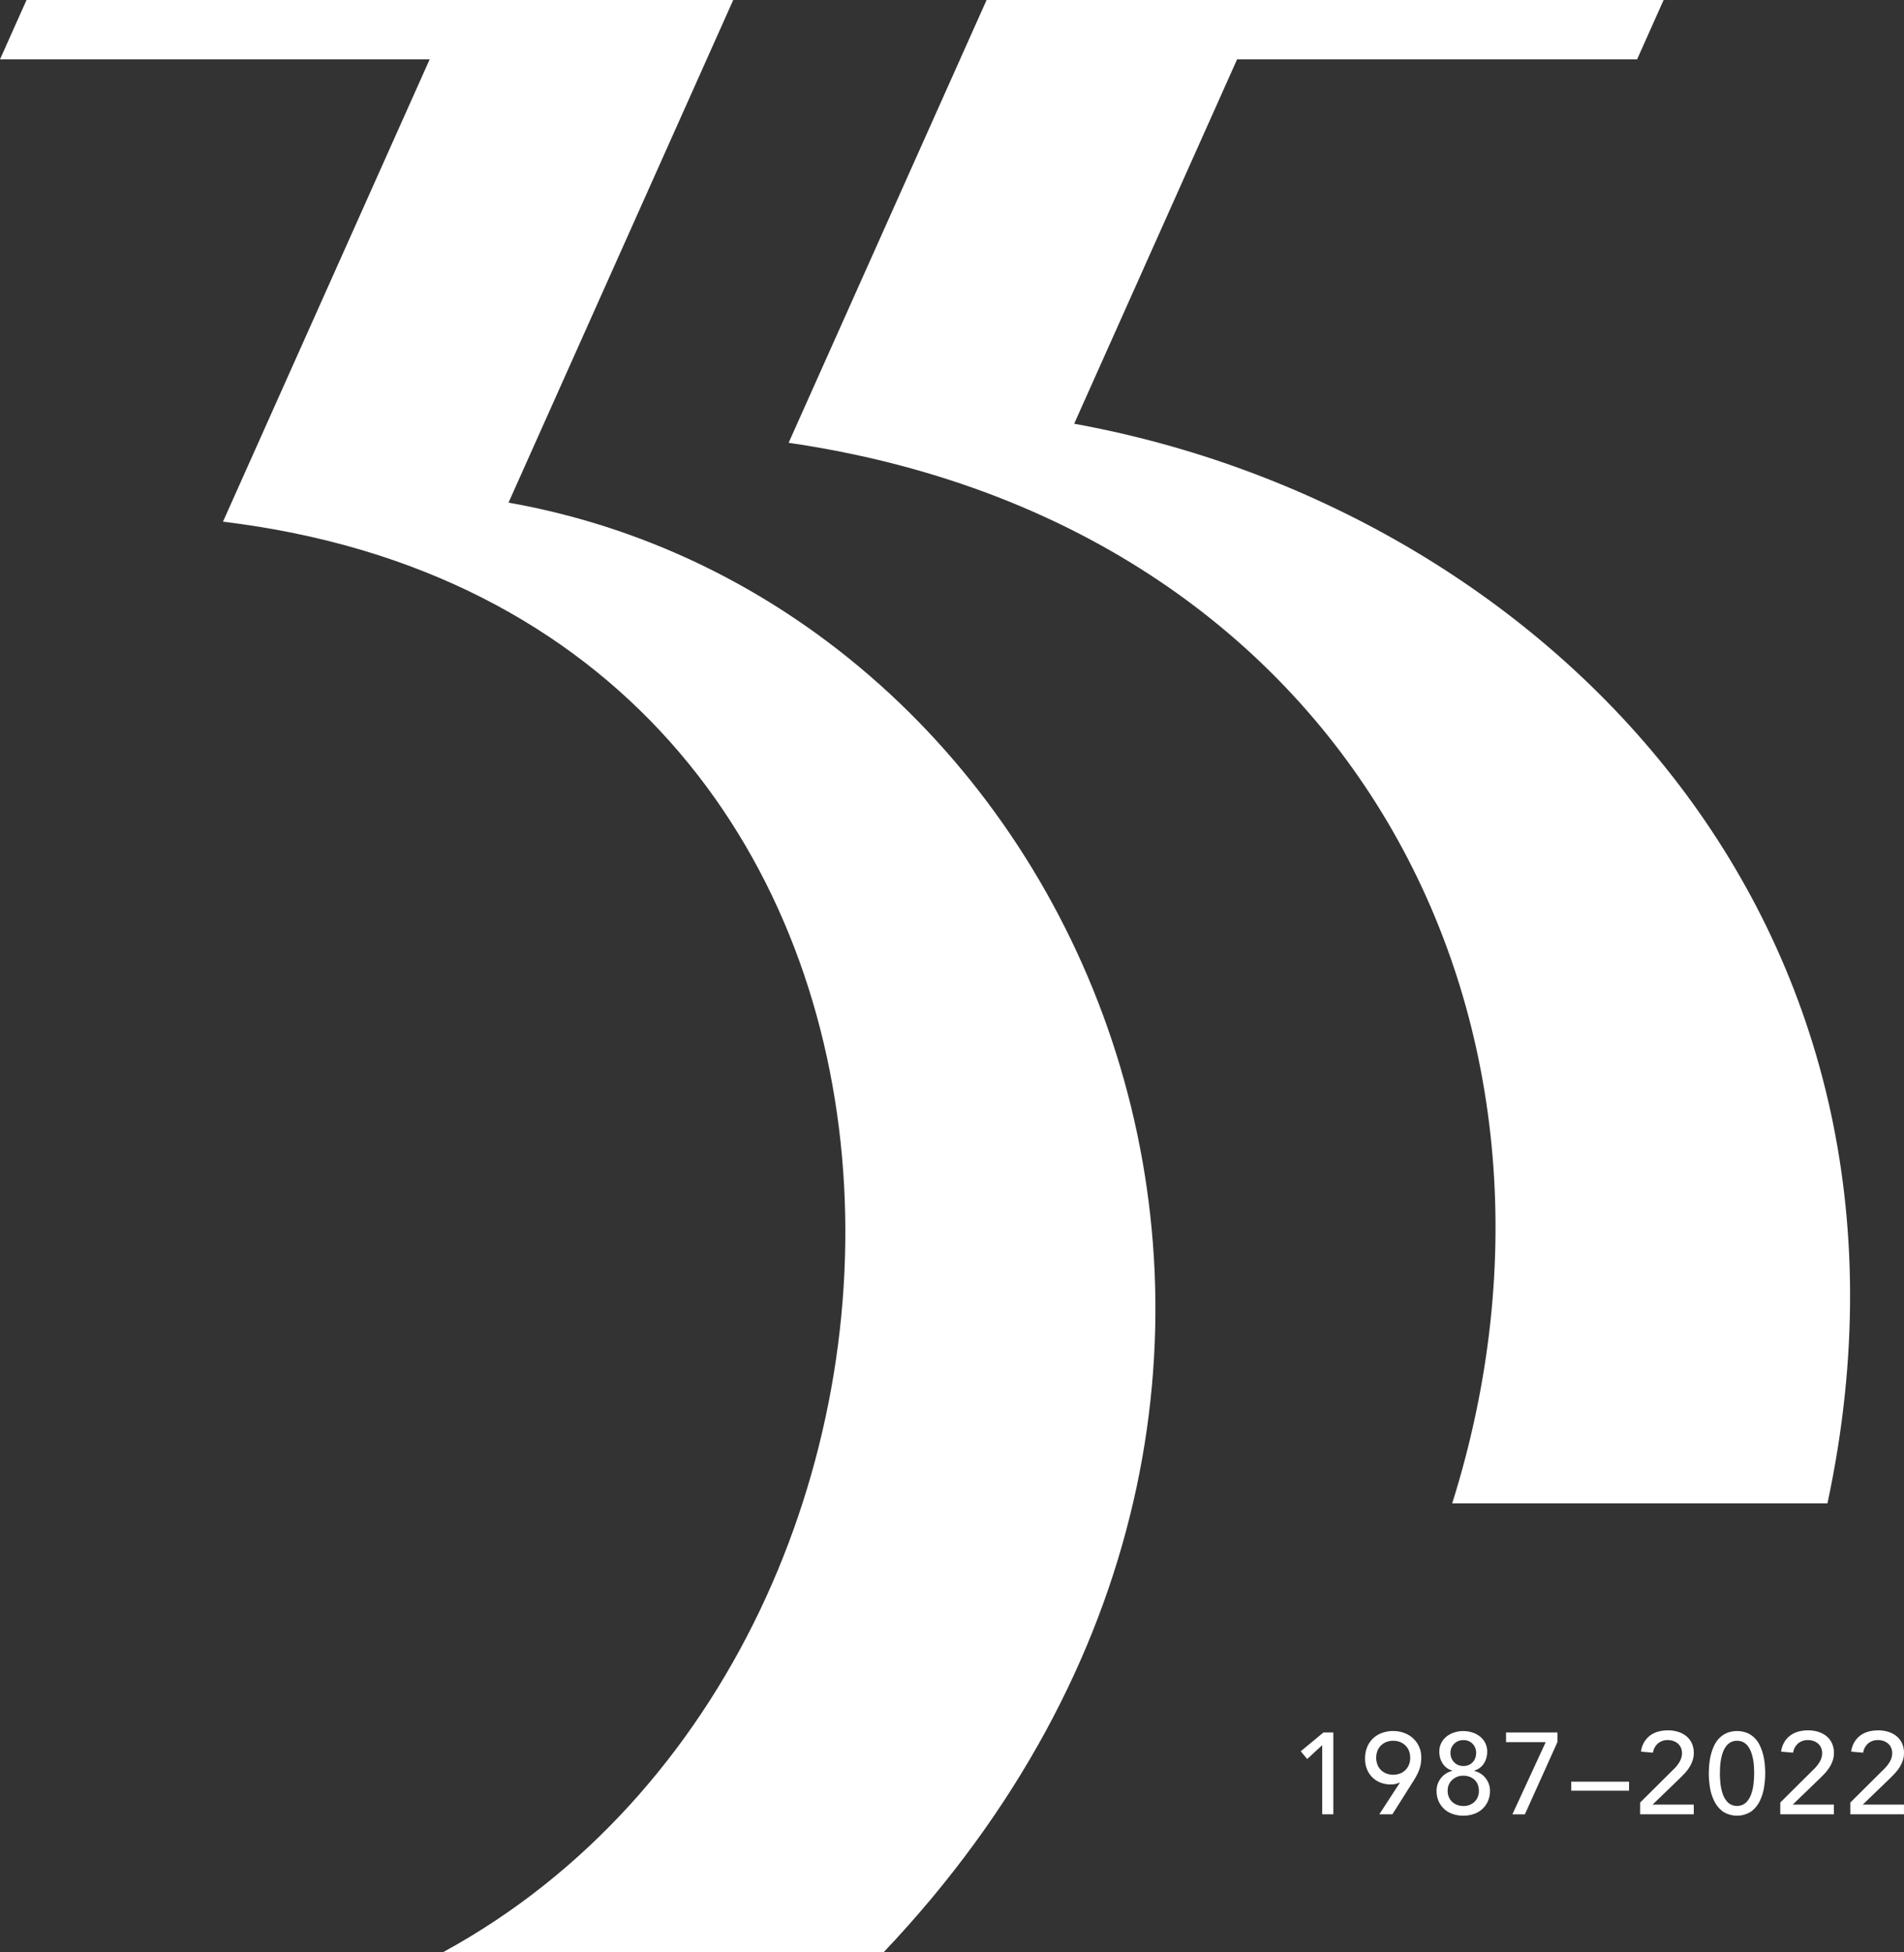
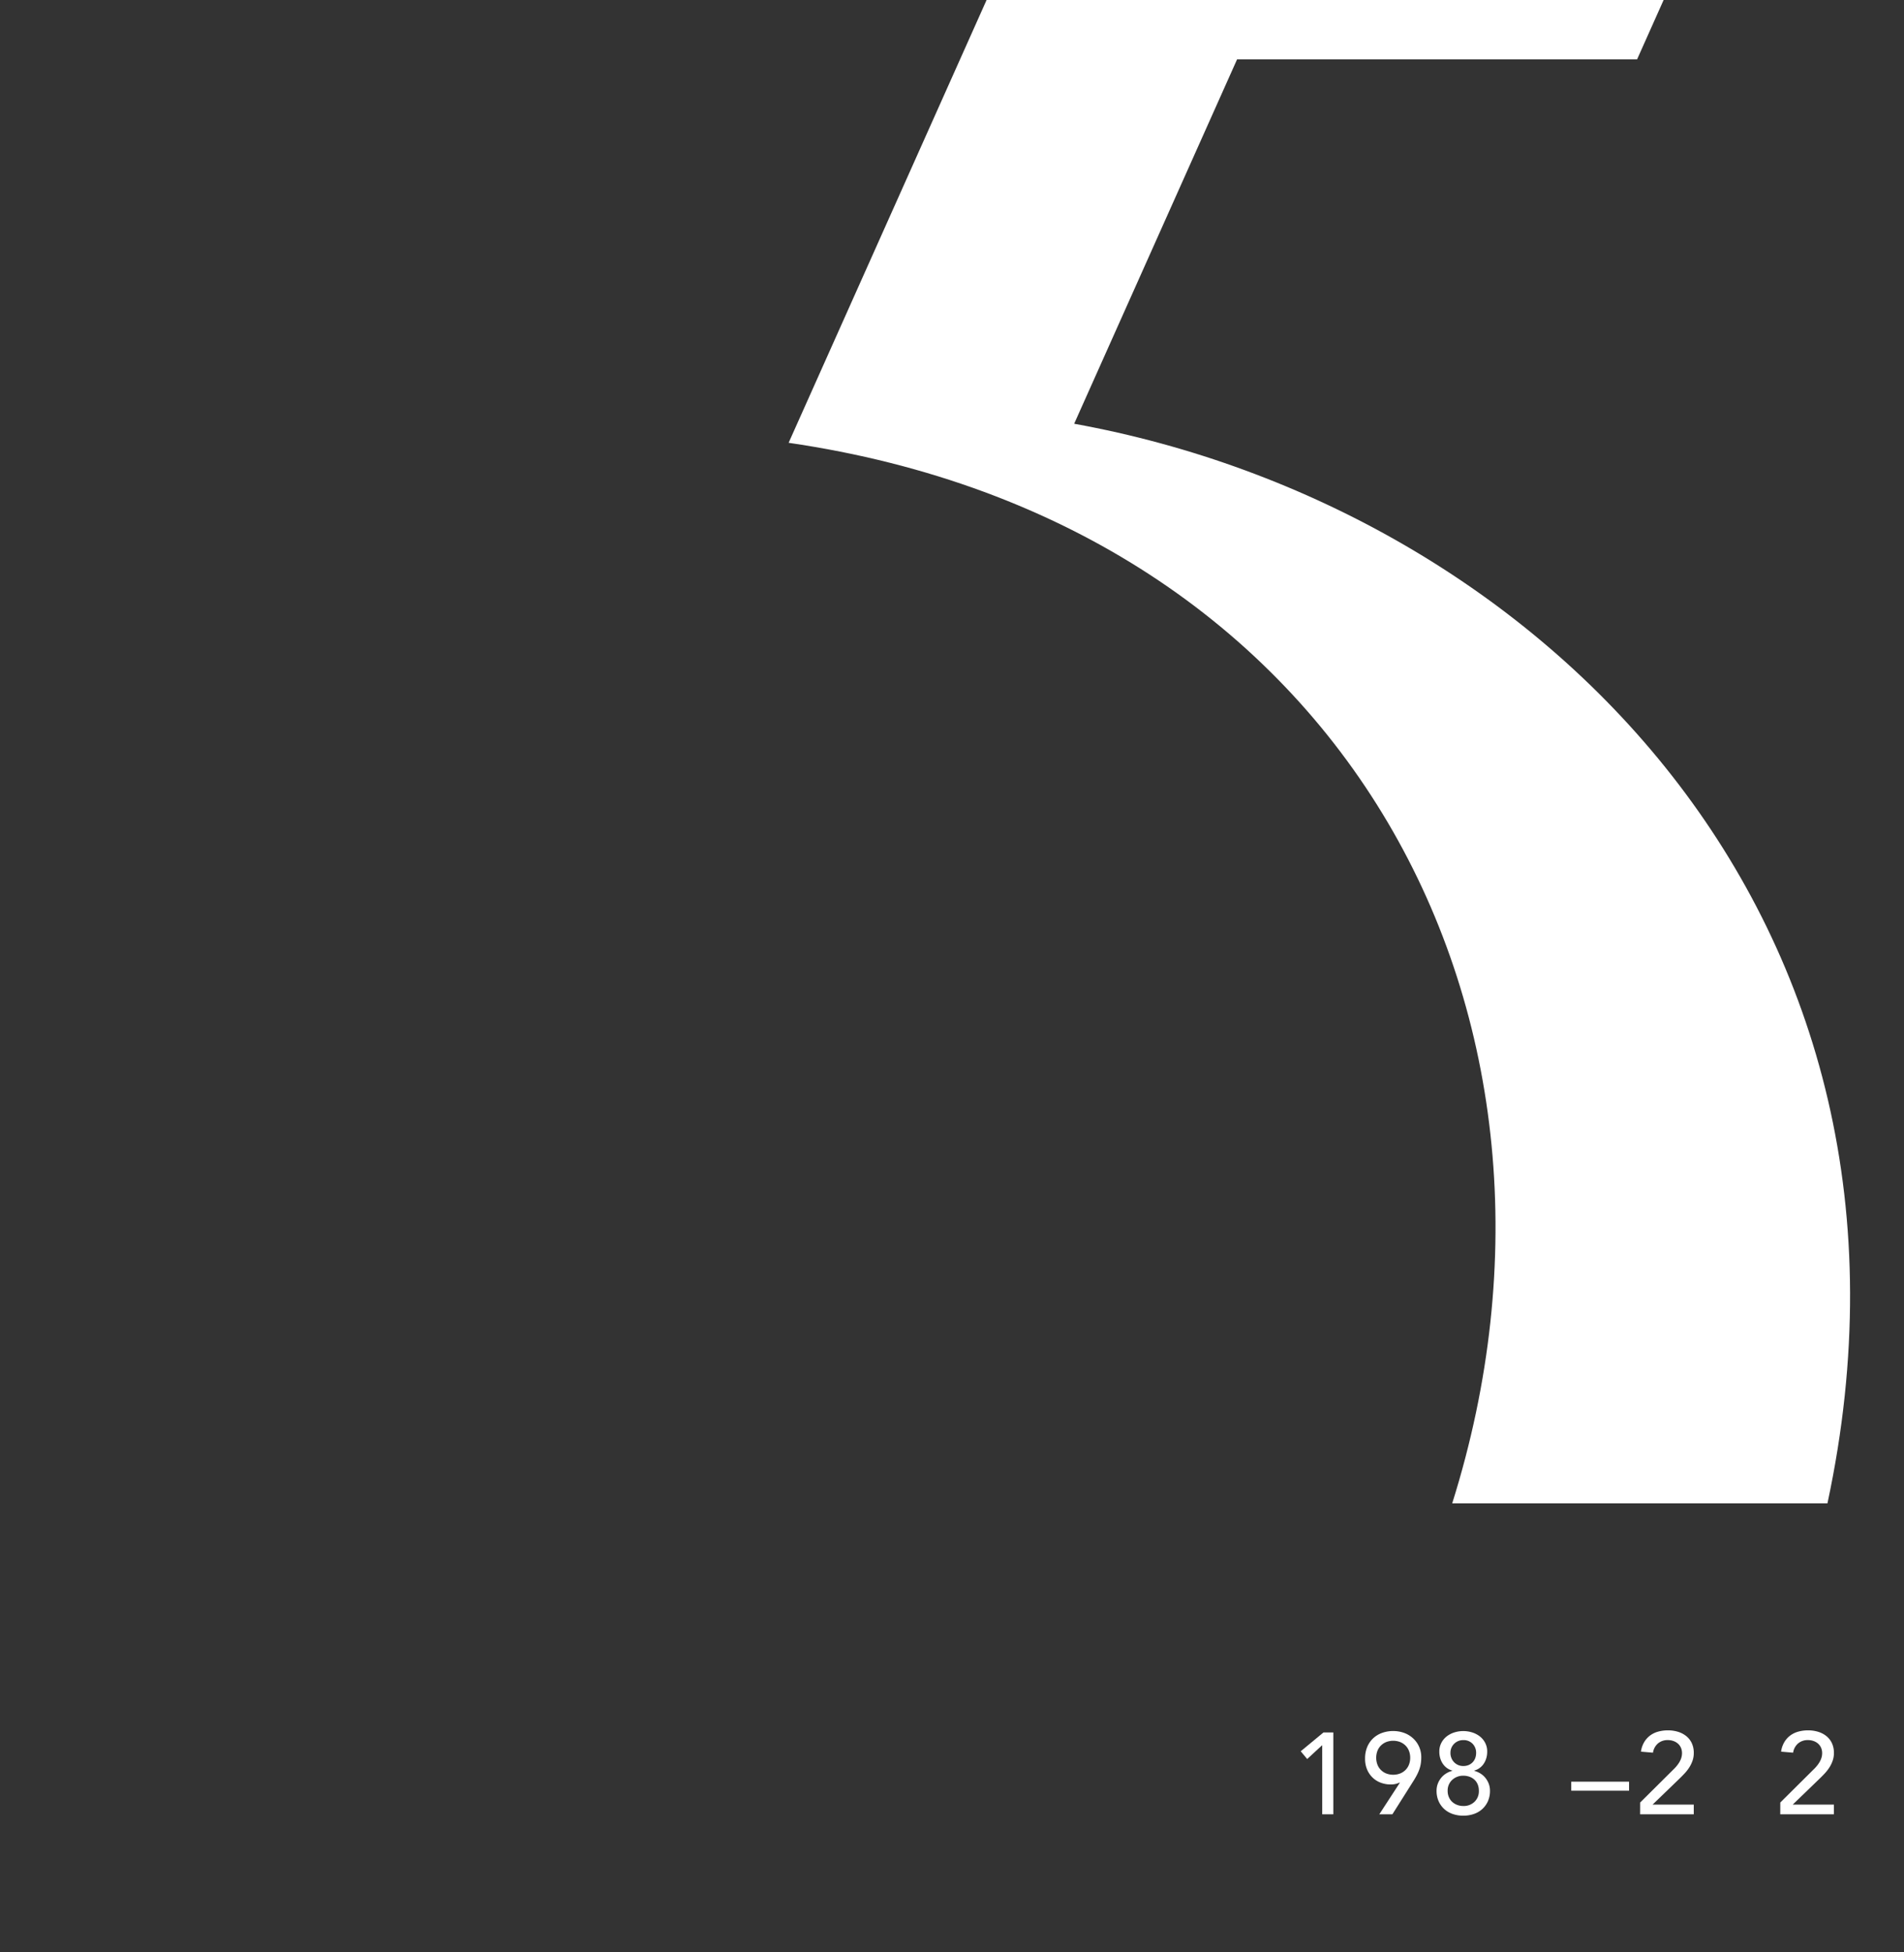
<svg xmlns="http://www.w3.org/2000/svg" id="Group_1297" data-name="Group 1297" width="294.591" height="302.028" viewBox="0 0 294.591 302.028">
  <rect x="0" y="0" width="294.591" height="302.028" fill="#333333" stroke="none" />
  <defs>
    <clipPath id="clip-path">
      <rect id="Rectangle_488" data-name="Rectangle 488" width="294.591" height="302.028" fill="none" />
    </clipPath>
  </defs>
  <path id="Path_1020" data-name="Path 1020" d="M318.325,421.517,316,423.664l-1-1.2,3.524-2.916h1.521v12.665h-1.717Z" transform="translate(-113.75 -151.505)" fill="#fff" />
  <g id="Group_1295" data-name="Group 1295">
    <g id="Group_1294" data-name="Group 1294" clip-path="url(#clip-path)">
      <path id="Path_1021" data-name="Path 1021" d="M335.979,427.192h-.072a3.171,3.171,0,0,1-1.4.286,4.306,4.306,0,0,1-1.377-.233,3.653,3.653,0,0,1-1.262-.724,3.761,3.761,0,0,1-.921-1.252,4.184,4.184,0,0,1-.358-1.8,4.533,4.533,0,0,1,.349-1.834,3.885,3.885,0,0,1,.939-1.333,4,4,0,0,1,1.377-.813,5.015,5.015,0,0,1,1.682-.278,4.894,4.894,0,0,1,1.681.286,4.1,4.1,0,0,1,1.377.823,3.912,3.912,0,0,1,1.288,2.969,6,6,0,0,1-.089,1.074,5.215,5.215,0,0,1-.259.921,7.671,7.671,0,0,1-.4.868c-.155.287-.328.579-.519.877l-3.2,5.062h-2.022Zm1.592-3.847a2.885,2.885,0,0,0-.188-1.055,2.382,2.382,0,0,0-.537-.832,2.508,2.508,0,0,0-.832-.546,3.036,3.036,0,0,0-2.147,0,2.508,2.508,0,0,0-.832.546,2.373,2.373,0,0,0-.536.832,3.048,3.048,0,0,0,0,2.11,2.365,2.365,0,0,0,.536.832,2.488,2.488,0,0,0,.832.546,3.035,3.035,0,0,0,2.147,0,2.488,2.488,0,0,0,.832-.546,2.374,2.374,0,0,0,.537-.832,2.886,2.886,0,0,0,.188-1.055" transform="translate(-119.382 -151.384)" fill="#fff" />
      <path id="Path_1022" data-name="Path 1022" d="M352.031,432.309a4.993,4.993,0,0,1-1.619-.259,3.738,3.738,0,0,1-1.315-.76,3.6,3.6,0,0,1-.876-1.216,3.879,3.879,0,0,1-.322-1.61,3.084,3.084,0,0,1,.187-1.091,3.3,3.3,0,0,1,.51-.9,3.079,3.079,0,0,1,.76-.68,3.559,3.559,0,0,1,.957-.42v-.054a2.356,2.356,0,0,1-.715-.322,2.568,2.568,0,0,1-.635-.59,3.045,3.045,0,0,1-.457-.868,3.519,3.519,0,0,1-.179-1.172,2.831,2.831,0,0,1,.3-1.3,3.029,3.029,0,0,1,.8-.993,3.766,3.766,0,0,1,1.181-.634,4.632,4.632,0,0,1,2.844,0,3.771,3.771,0,0,1,1.181.634,3.014,3.014,0,0,1,.8.993,2.823,2.823,0,0,1,.3,1.3,3.52,3.52,0,0,1-.179,1.172,3.044,3.044,0,0,1-.456.868,2.579,2.579,0,0,1-.635.59,2.356,2.356,0,0,1-.715.322v.054a3.577,3.577,0,0,1,.957.42,3.076,3.076,0,0,1,.76.68,3.284,3.284,0,0,1,.51.9,3.07,3.07,0,0,1,.188,1.091,3.878,3.878,0,0,1-.322,1.61,3.607,3.607,0,0,1-.877,1.216,3.735,3.735,0,0,1-1.314.76,5,5,0,0,1-1.62.259m0-1.5a2.394,2.394,0,0,0,1.744-.653,2.256,2.256,0,0,0,.671-1.691,2.547,2.547,0,0,0-.188-1.011,2.041,2.041,0,0,0-.519-.733,2.254,2.254,0,0,0-.769-.447,2.838,2.838,0,0,0-.939-.152,2.464,2.464,0,0,0-1.735.671,2.217,2.217,0,0,0-.68,1.673,2.394,2.394,0,0,0,.2.993,2.129,2.129,0,0,0,.528.733,2.357,2.357,0,0,0,.769.457,2.649,2.649,0,0,0,.921.161m-1.986-8.193a2.056,2.056,0,0,0,.135.733,1.957,1.957,0,0,0,.384.636,1.981,1.981,0,0,0,.617.456,1.9,1.9,0,0,0,.85.18,2.044,2.044,0,0,0,.868-.17,1.907,1.907,0,0,0,.616-.447,1.841,1.841,0,0,0,.376-.635,2.268,2.268,0,0,0,.126-.751,1.984,1.984,0,0,0-.546-1.44,1.913,1.913,0,0,0-1.44-.563,1.963,1.963,0,0,0-1.4.554,1.913,1.913,0,0,0-.581,1.45" transform="translate(-125.631 -151.384)" fill="#fff" />
-       <path id="Path_1023" data-name="Path 1023" d="M370.862,421.052h-6.136v-1.5h7.96v1.467l-5.044,11.2H365.71Z" transform="translate(-131.708 -151.505)" fill="#fff" />
      <rect id="Rectangle_487" data-name="Rectangle 487" width="8.944" height="1.396" transform="translate(243.107 275.664)" fill="#fff" />
      <path id="Path_1024" data-name="Path 1024" d="M397.206,430.208l5.08-5.045a6.429,6.429,0,0,0,.519-.546,4.982,4.982,0,0,0,.447-.617,3.19,3.19,0,0,0,.313-.679,2.422,2.422,0,0,0,.116-.751,2.019,2.019,0,0,0-.17-.841,1.856,1.856,0,0,0-.465-.636,2.135,2.135,0,0,0-.7-.4,2.521,2.521,0,0,0-.85-.142,2.287,2.287,0,0,0-1.538.518,2.344,2.344,0,0,0-.769,1.432l-1.86-.161a3.965,3.965,0,0,1,.492-1.459,3.539,3.539,0,0,1,.912-1.029,3.7,3.7,0,0,1,1.252-.608,5.667,5.667,0,0,1,1.53-.2,5.229,5.229,0,0,1,1.547.224,3.777,3.777,0,0,1,1.269.661,3.093,3.093,0,0,1,.859,1.091,3.513,3.513,0,0,1,.312,1.53,3.578,3.578,0,0,1-.187,1.172,4.955,4.955,0,0,1-.492,1.028,6.443,6.443,0,0,1-.7.913q-.394.429-.823.84l-4.168,4.026h6.368v1.5h-8.3Z" transform="translate(-143.437 -151.323)" fill="#fff" />
-       <path id="Path_1025" data-name="Path 1025" d="M413.837,425.76q0-.7.072-1.449a9.458,9.458,0,0,1,.259-1.476,7.819,7.819,0,0,1,.5-1.386,4.1,4.1,0,0,1,.806-1.154,3.775,3.775,0,0,1,1.162-.787,4.3,4.3,0,0,1,3.131,0,3.778,3.778,0,0,1,1.163.787,4.082,4.082,0,0,1,.8,1.154,7.925,7.925,0,0,1,.5,1.386,9.54,9.54,0,0,1,.259,1.476q.072.751.072,1.449a13.919,13.919,0,0,1-.18,2.147,7.368,7.368,0,0,1-.662,2.129,4.493,4.493,0,0,1-1.333,1.628,4.049,4.049,0,0,1-4.382,0,4.493,4.493,0,0,1-1.333-1.628,7.388,7.388,0,0,1-.663-2.129,13.991,13.991,0,0,1-.179-2.147m1.717,0q0,.626.081,1.485a7.321,7.321,0,0,0,.348,1.655,3.584,3.584,0,0,0,.8,1.351,2.1,2.1,0,0,0,2.844,0,3.586,3.586,0,0,0,.8-1.351,7.289,7.289,0,0,0,.349-1.655q.081-.859.081-1.485,0-.429-.027-.975a9.105,9.105,0,0,0-.125-1.109,7.4,7.4,0,0,0-.278-1.091,3.72,3.72,0,0,0-.473-.948,2.3,2.3,0,0,0-.725-.671,2.2,2.2,0,0,0-2.039,0,2.3,2.3,0,0,0-.725.671,3.719,3.719,0,0,0-.474.948,7.321,7.321,0,0,0-.277,1.091,9,9,0,0,0-.125,1.109q-.028.546-.027.975" transform="translate(-149.443 -151.384)" fill="#fff" />
      <path id="Path_1026" data-name="Path 1026" d="M431.143,430.208l5.08-5.045a6.439,6.439,0,0,0,.519-.546,4.971,4.971,0,0,0,.447-.617,3.193,3.193,0,0,0,.313-.679,2.423,2.423,0,0,0,.116-.751,2.009,2.009,0,0,0-.17-.841,1.864,1.864,0,0,0-.464-.636,2.139,2.139,0,0,0-.7-.4,2.521,2.521,0,0,0-.85-.142,2.284,2.284,0,0,0-1.538.518,2.345,2.345,0,0,0-.77,1.432l-1.86-.161a3.977,3.977,0,0,1,.492-1.459,3.541,3.541,0,0,1,.913-1.029,3.7,3.7,0,0,1,1.252-.608,5.664,5.664,0,0,1,1.53-.2,5.231,5.231,0,0,1,1.547.224,3.783,3.783,0,0,1,1.269.661,3.1,3.1,0,0,1,.859,1.091,3.514,3.514,0,0,1,.312,1.53,3.561,3.561,0,0,1-.188,1.172,4.952,4.952,0,0,1-.491,1.028,6.493,6.493,0,0,1-.7.913q-.394.429-.824.84l-4.168,4.026h6.368v1.5h-8.3Z" transform="translate(-155.692 -151.323)" fill="#fff" />
-       <path id="Path_1027" data-name="Path 1027" d="M448.109,430.208l5.081-5.045a6.418,6.418,0,0,0,.518-.546,4.985,4.985,0,0,0,.448-.617,3.226,3.226,0,0,0,.313-.679,2.423,2.423,0,0,0,.116-.751,2.029,2.029,0,0,0-.17-.841,1.865,1.865,0,0,0-.465-.636,2.142,2.142,0,0,0-.7-.4,2.524,2.524,0,0,0-.85-.142,2.29,2.29,0,0,0-1.539.518,2.347,2.347,0,0,0-.769,1.432l-1.86-.161a3.965,3.965,0,0,1,.493-1.459,3.521,3.521,0,0,1,.912-1.029,3.7,3.7,0,0,1,1.252-.608,5.67,5.67,0,0,1,1.529-.2,5.225,5.225,0,0,1,1.547.224,3.786,3.786,0,0,1,1.27.661,3.091,3.091,0,0,1,.859,1.091,3.513,3.513,0,0,1,.313,1.53,3.563,3.563,0,0,1-.188,1.172,4.922,4.922,0,0,1-.492,1.028,6.4,6.4,0,0,1-.7.913q-.393.429-.822.84l-4.169,4.026h6.368v1.5h-8.3Z" transform="translate(-161.819 -151.323)" fill="#fff" />
-       <path id="Path_1028" data-name="Path 1028" d="M78.68,77.77,113.447,0H4.106L0,9.186H66.478L34.5,80.716c122.019,14.724,122.019,173.35,34.079,221.313h68.163c82.889-87.515,32.4-208.27-58.063-224.26" transform="translate(0 -0.001)" fill="#fff" />
      <path id="Path_1029" data-name="Path 1029" d="M351.715,232.6c19.358-90.461-44.6-154-116.55-167.038L260.372,9.184h61.891L326.366,0H221.615L190.986,68.51c86.676,12.624,126.228,89.2,102.669,164.094Z" transform="translate(-68.968)" fill="#fff" />
    </g>
  </g>
</svg>